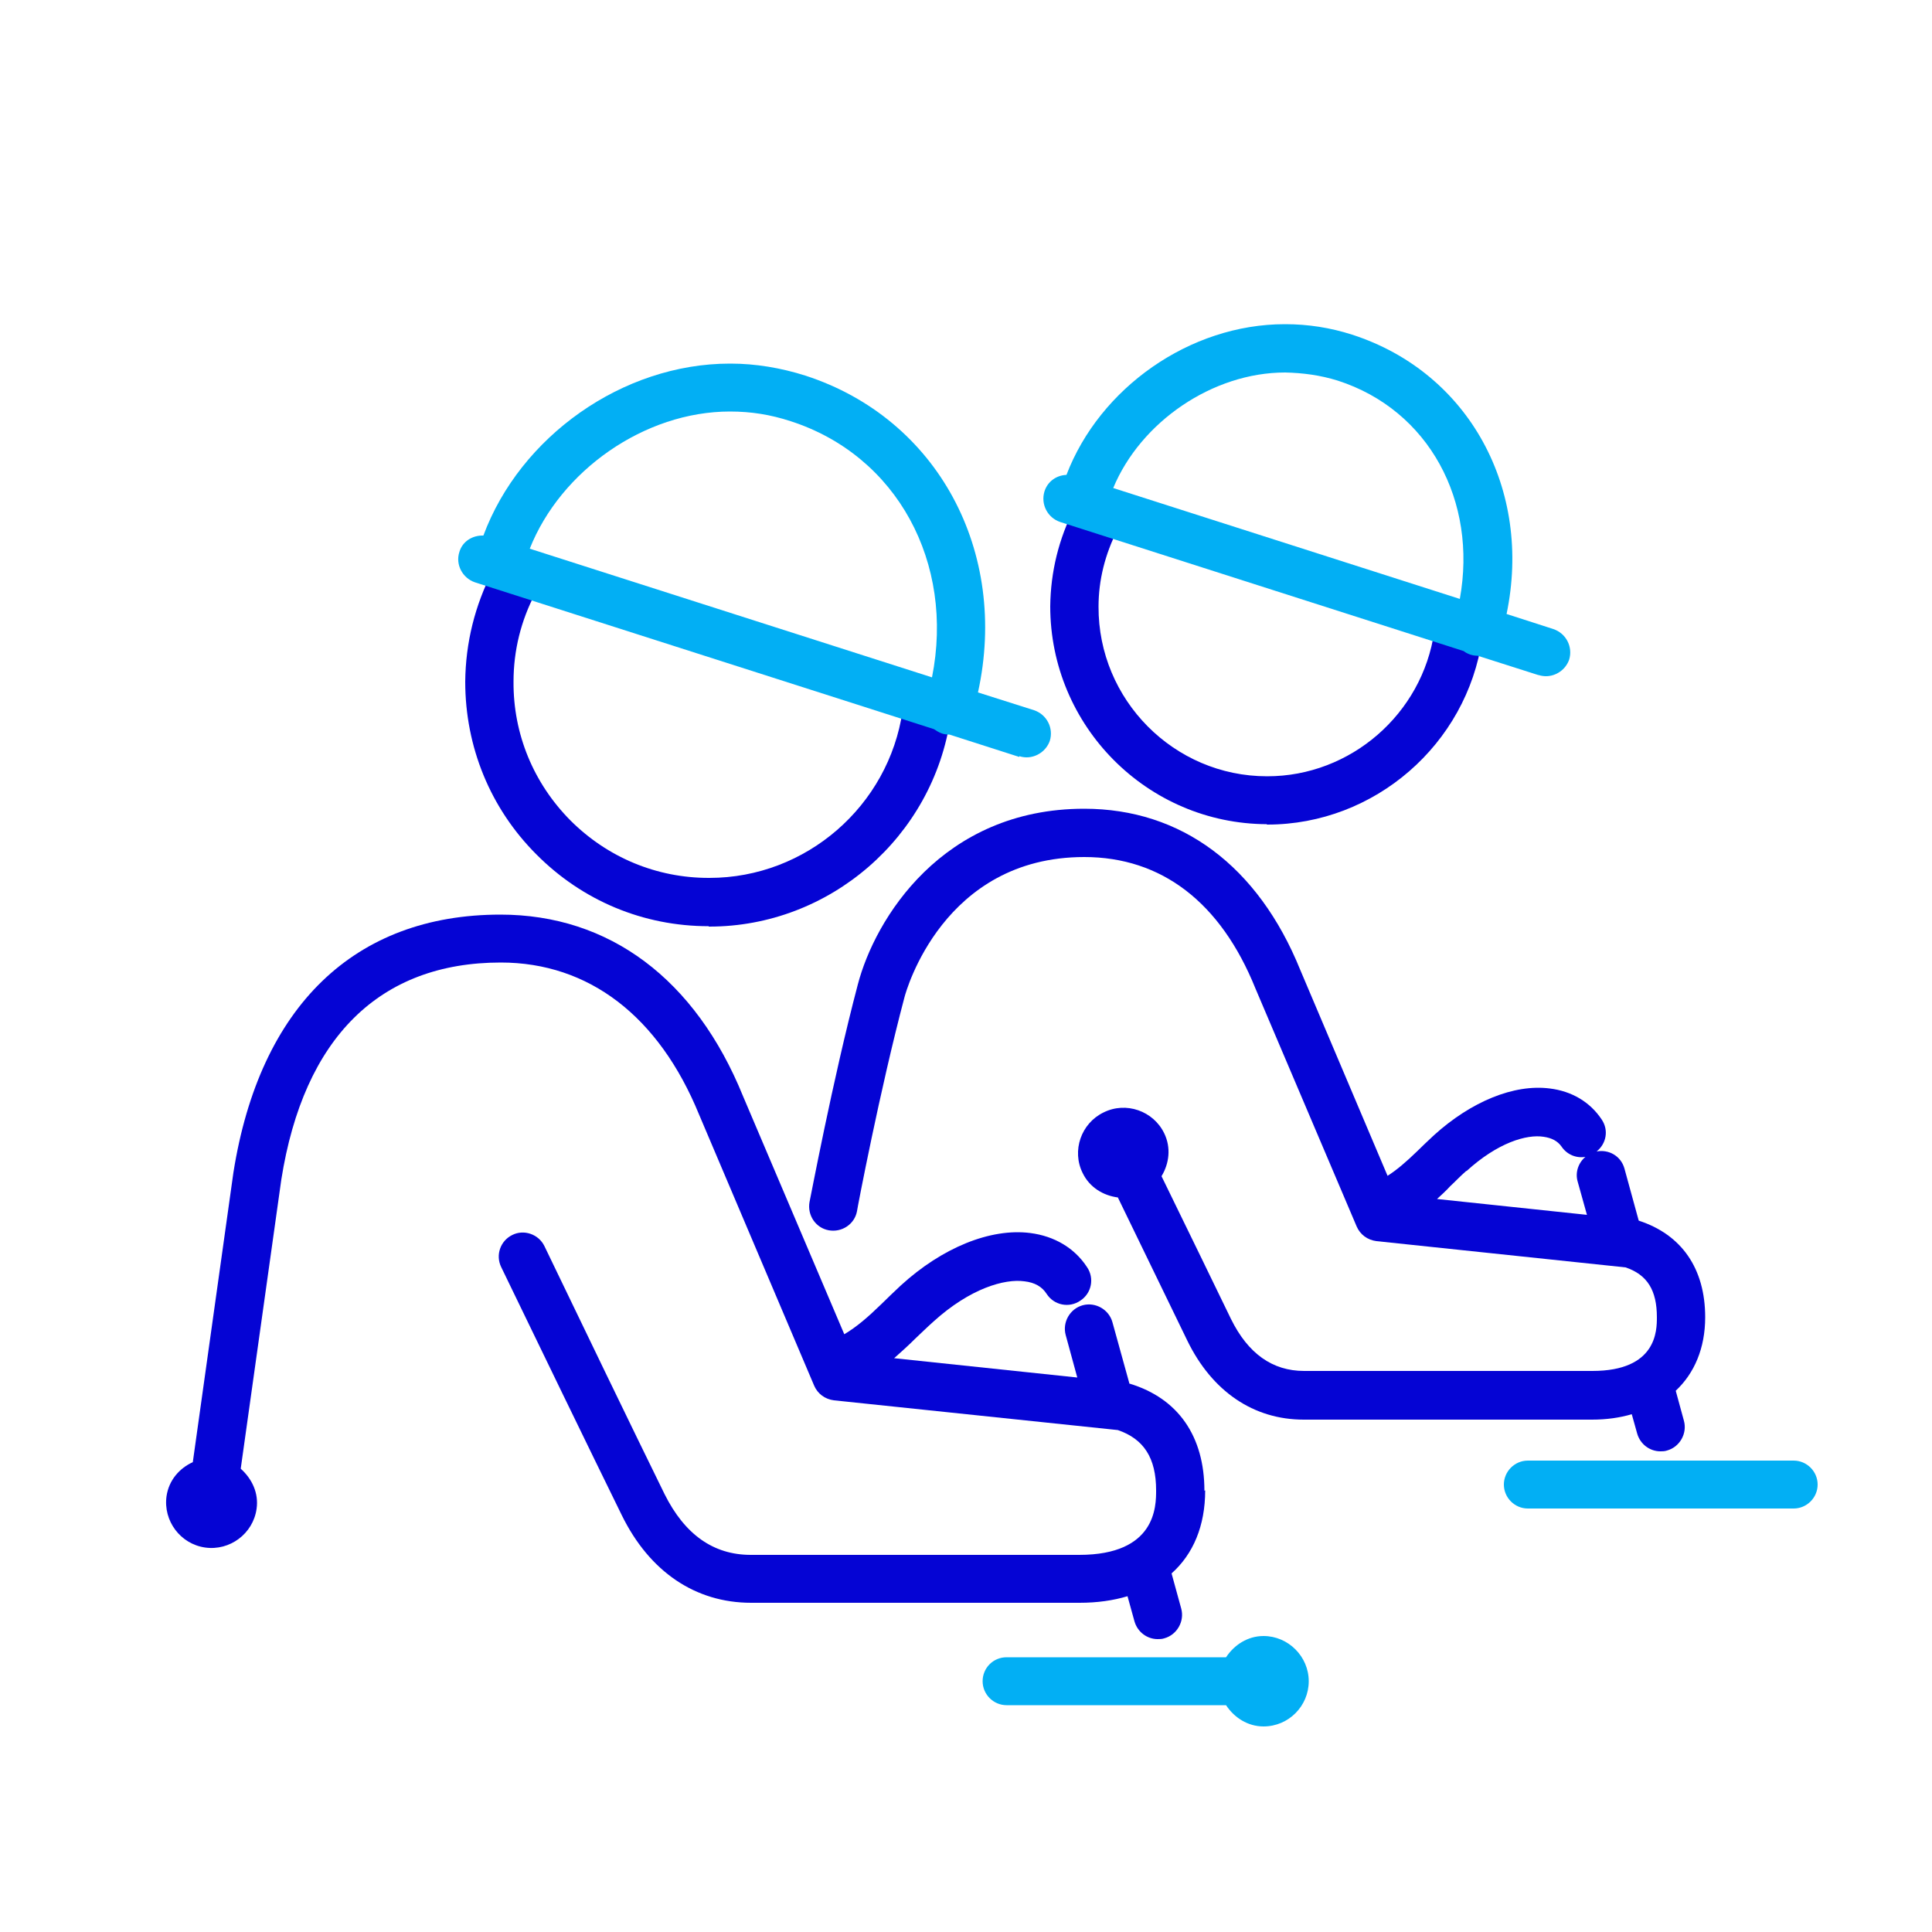
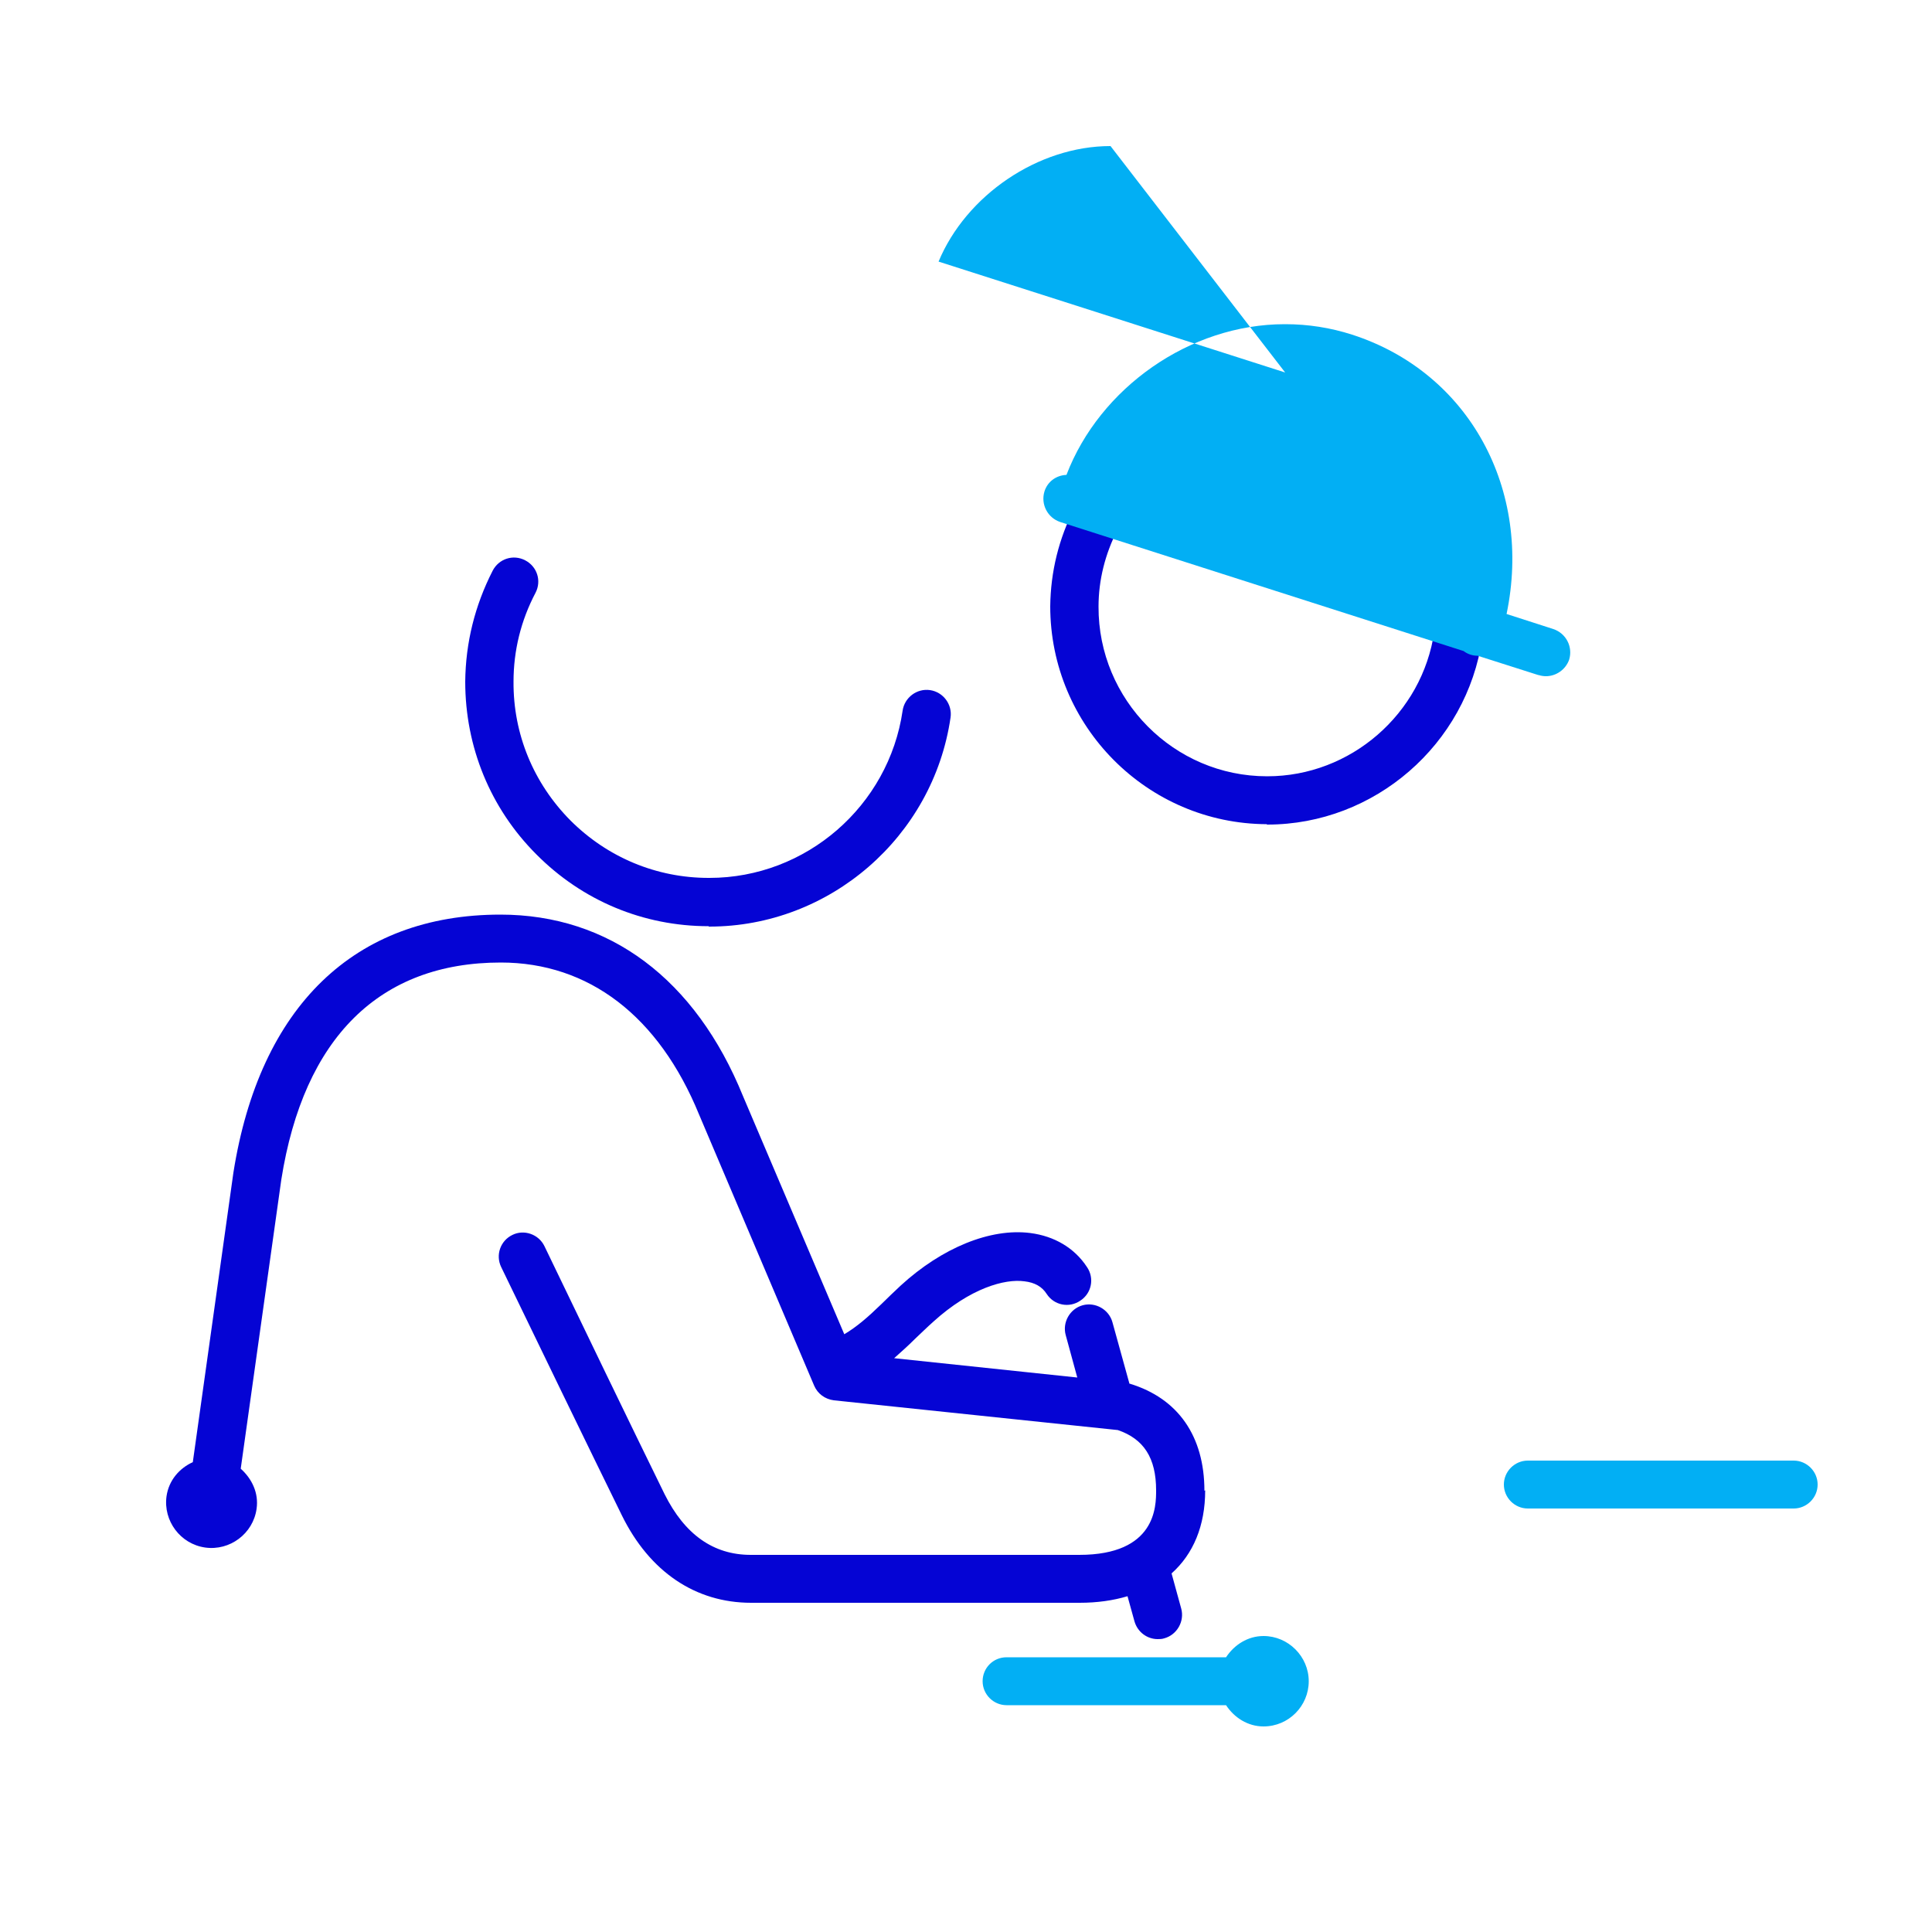
<svg xmlns="http://www.w3.org/2000/svg" id="Layer_1" viewBox="0 0 50 50">
  <defs>
    <style>.cls-1{fill:#02aff4;}.cls-2{fill:#0504d4;}</style>
  </defs>
  <path class="cls-2" d="M31.17,38.58c0-1.41-.68-2.39-1.93-2.77,0,0,0,0-.01,0l-.44-1.59c-.09-.33-.44-.53-.77-.44-.33.09-.53.44-.44.77l.3,1.1-4.74-.5c.18-.16.36-.32.54-.5.15-.14.3-.29.48-.45.95-.86,1.84-1.11,2.35-1.04.27.03.46.14.58.33.19.29.58.37.87.17.29-.19.37-.58.17-.87-.32-.49-.84-.8-1.47-.88-1.03-.13-2.28.38-3.35,1.36-.18.17-.35.33-.5.48-.35.34-.64.59-.96.78l-2.62-6.16c-1.23-3.03-3.46-4.7-6.28-4.7-3.77,0-6.23,2.37-6.91,6.68l-1.05,7.49c-.35.16-.62.47-.68.88-.09.64.36,1.24,1,1.33.64.09,1.24-.36,1.33-1,.06-.41-.12-.78-.41-1.04l1.05-7.48c.58-3.68,2.55-5.62,5.68-5.62,2.28,0,4.09,1.39,5.13,3.93l2.98,7.02c.09.21.28.35.51.38l7.35.77c.67.23.99.72.99,1.56,0,.41,0,1.67-1.99,1.67h-8.5c-.97,0-1.71-.53-2.23-1.57-.83-1.69-2.23-4.59-3.11-6.42-.15-.31-.53-.44-.83-.29-.31.15-.44.52-.29.83.88,1.82,2.29,4.73,3.12,6.42.72,1.47,1.91,2.27,3.35,2.27h8.5c.46,0,.87-.06,1.24-.17l.18.65c.08.28.33.46.6.46.05,0,.11,0,.17-.02.33-.09.53-.44.44-.77l-.25-.91c.56-.5.87-1.23.87-2.15Z" />
  <path class="cls-2" d="M18.34,23.98h.02c3.11,0,5.79-2.32,6.24-5.41.05-.34-.19-.66-.53-.71-.34-.05-.66.19-.71.53-.36,2.47-2.5,4.33-5,4.33h-.02c-1.35,0-2.62-.53-3.58-1.49-.95-.96-1.48-2.23-1.47-3.59,0-.8.19-1.58.57-2.3.16-.31.04-.68-.27-.84-.31-.16-.68-.04-.84.27-.46.9-.7,1.86-.71,2.87,0,1.69.65,3.28,1.84,4.47,1.19,1.2,2.77,1.86,4.46,1.86Z" />
-   <path class="cls-2" d="M43.37,35.99c.48-.45.76-1.1.76-1.9,0-1.26-.61-2.14-1.72-2.5l-.37-1.35c-.09-.32-.4-.5-.72-.44.25-.2.32-.55.13-.83-.3-.45-.77-.73-1.34-.8-.93-.12-2.04.34-3,1.21-.16.15-.31.29-.44.42-.28.27-.51.47-.76.63l-2.26-5.33c-1.09-2.69-3.08-4.17-5.59-4.17-3.68,0-5.42,2.86-5.86,4.55-.65,2.46-1.24,5.6-1.25,5.63-.06.34.16.67.5.73.34.06.67-.16.73-.5,0-.03.59-3.13,1.23-5.54.04-.15,1-3.62,4.65-3.62,2,0,3.53,1.17,4.43,3.4l2.62,6.16c.09.21.28.35.51.38l6.45.68c.56.19.81.59.81,1.29,0,.34,0,1.39-1.67,1.39h-7.46c-.82,0-1.45-.45-1.89-1.34-.47-.97-1.16-2.39-1.8-3.7.2-.33.25-.74.07-1.11-.28-.58-.99-.83-1.57-.54-.58.28-.83.99-.54,1.57.18.37.53.58.91.63.64,1.32,1.33,2.74,1.8,3.71.64,1.31,1.71,2.04,3.01,2.04h7.46c.38,0,.72-.05,1.03-.14l.14.5c.08.28.33.46.6.46.05,0,.11,0,.17-.02.33-.09.53-.44.44-.77l-.21-.77ZM37.95,30.31c.81-.74,1.56-.96,2-.89.21.03.36.11.46.25.14.21.38.31.62.27-.18.15-.27.4-.2.64l.24.86-3.88-.41c.11-.1.23-.21.34-.33.13-.12.26-.26.42-.4Z" />
  <path class="cls-2" d="M32.78,21.34h.02c2.77,0,5.16-2.07,5.56-4.82.05-.34-.19-.66-.53-.71-.34-.05-.66.19-.71.53-.31,2.14-2.17,3.75-4.32,3.75h-.01c-2.41,0-4.37-1.98-4.36-4.39,0-.69.17-1.36.49-1.99.16-.31.04-.68-.27-.84-.31-.16-.68-.04-.84.27-.41.8-.62,1.66-.63,2.55,0,3.1,2.51,5.63,5.61,5.64Z" />
-   <path class="cls-1" d="M26.38,19.57c.06.02.13.03.19.03.26,0,.51-.17.6-.43.1-.33-.08-.68-.41-.79l-1.45-.46c.8-3.64-1.04-7.09-4.47-8.2-.63-.2-1.29-.31-1.93-.31h-.02c-2.78,0-5.43,1.89-6.38,4.45-.28-.01-.54.15-.62.42-.11.33.08.68.4.79l11.88,3.8c.06.04.12.08.2.11.06.02.12.03.18.03,0,0,.02,0,.02,0l1.81.58ZM18.89,10.65c.55,0,1.05.08,1.57.25,2.76.89,4.25,3.67,3.66,6.63l-10.41-3.33c.8-2.02,2.97-3.55,5.18-3.55Z" />
  <path class="cls-1" d="M32.7,42.34c-.41,0-.76.23-.97.55h-5.68c-.35,0-.62.28-.62.62s.28.62.62.62h5.68c.21.32.56.55.97.55.65,0,1.17-.53,1.17-1.17s-.53-1.17-1.17-1.17Z" />
-   <path class="cls-1" d="M39.82,17.47c.06.02.13.03.19.03.26,0,.51-.17.6-.43.1-.33-.08-.68-.41-.79l-1.21-.39c.67-3.21-.96-6.25-4-7.23-.56-.18-1.14-.27-1.72-.27h-.02c-2.46,0-4.79,1.65-5.65,3.9-.26.01-.49.17-.57.43-.1.33.08.68.41.79l10.44,3.34c.05.04.11.07.17.09.06.02.12.03.18.03,0,0,0,0,.01,0l1.57.5ZM33.26,9.64c.46.01.91.07,1.36.21,2.36.76,3.62,3.12,3.16,5.65l-8.97-2.87c.71-1.71,2.57-2.99,4.45-2.99Z" />
+   <path class="cls-1" d="M39.82,17.47c.06.02.13.03.19.03.26,0,.51-.17.6-.43.1-.33-.08-.68-.41-.79l-1.21-.39c.67-3.21-.96-6.25-4-7.23-.56-.18-1.14-.27-1.72-.27h-.02c-2.46,0-4.79,1.65-5.65,3.9-.26.01-.49.17-.57.43-.1.33.08.68.41.79l10.44,3.34c.05.04.11.07.17.09.06.02.12.03.18.03,0,0,0,0,.01,0l1.57.5ZM33.26,9.64l-8.97-2.87c.71-1.71,2.57-2.99,4.45-2.99Z" />
  <path class="cls-1" d="M46.42,37.8h-6.88c-.34,0-.62.28-.62.62s.28.62.62.62h6.88c.34,0,.62-.28.62-.62s-.28-.62-.62-.62Z" />
</svg>